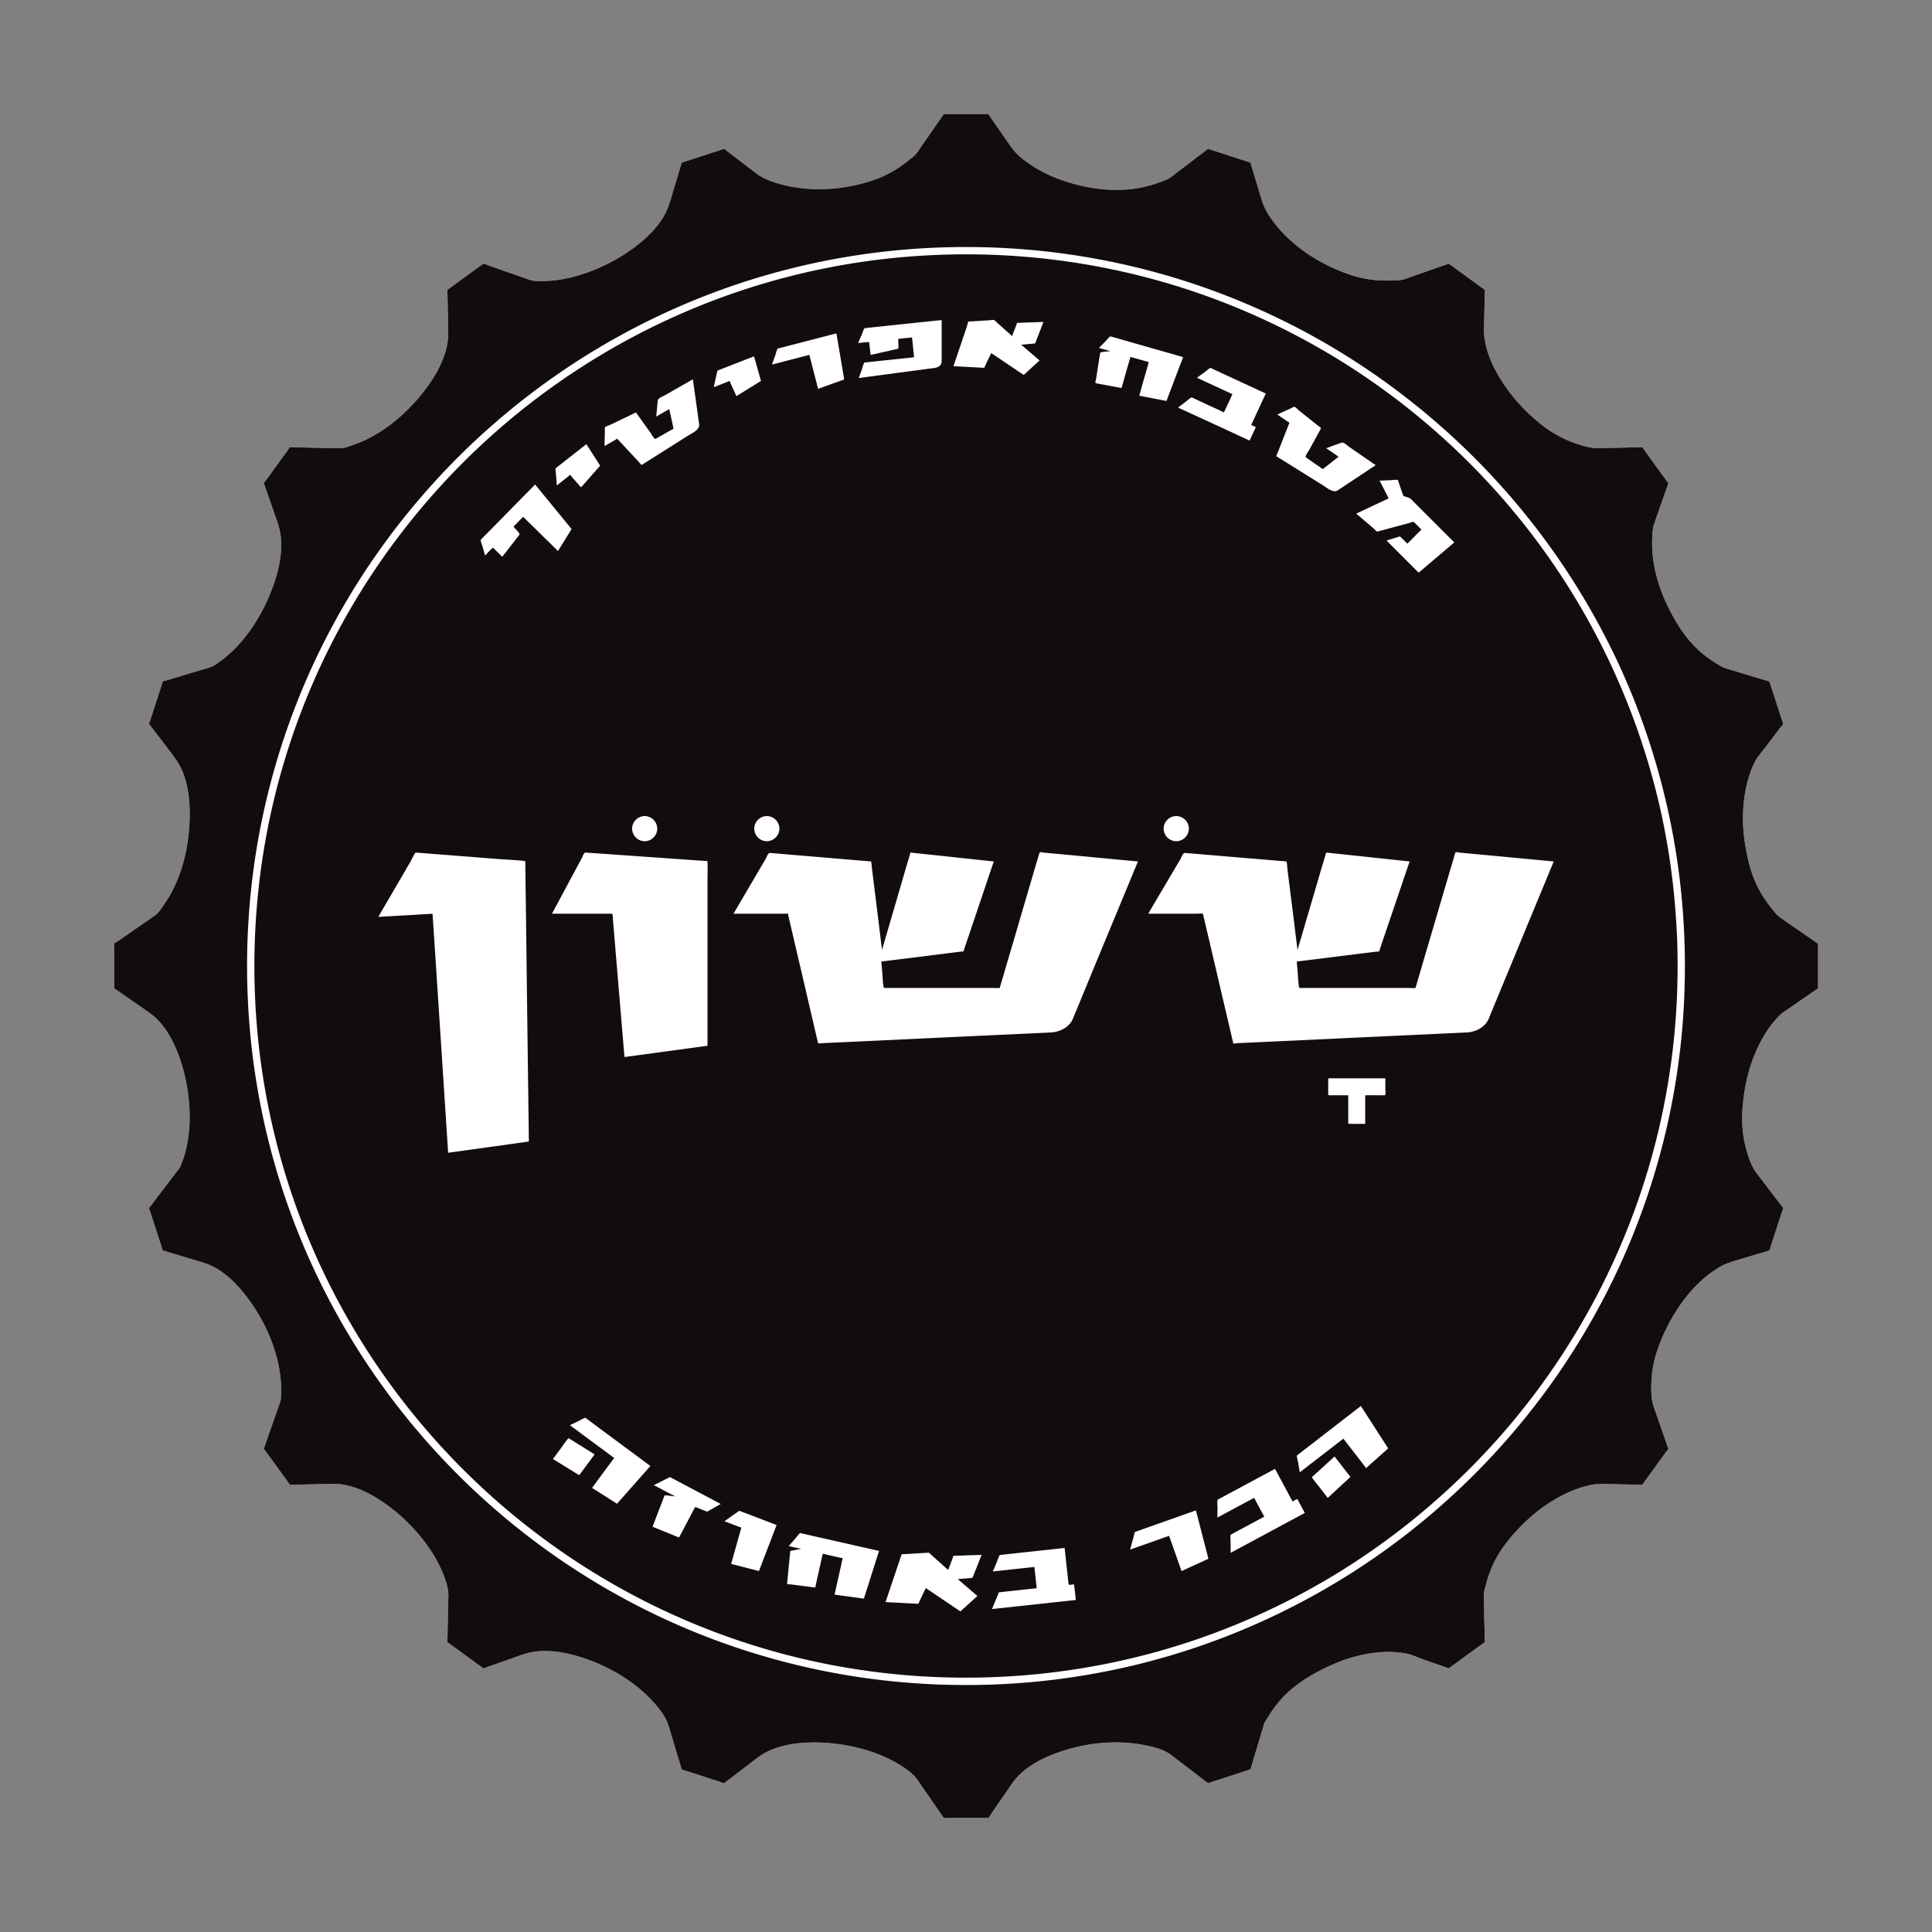
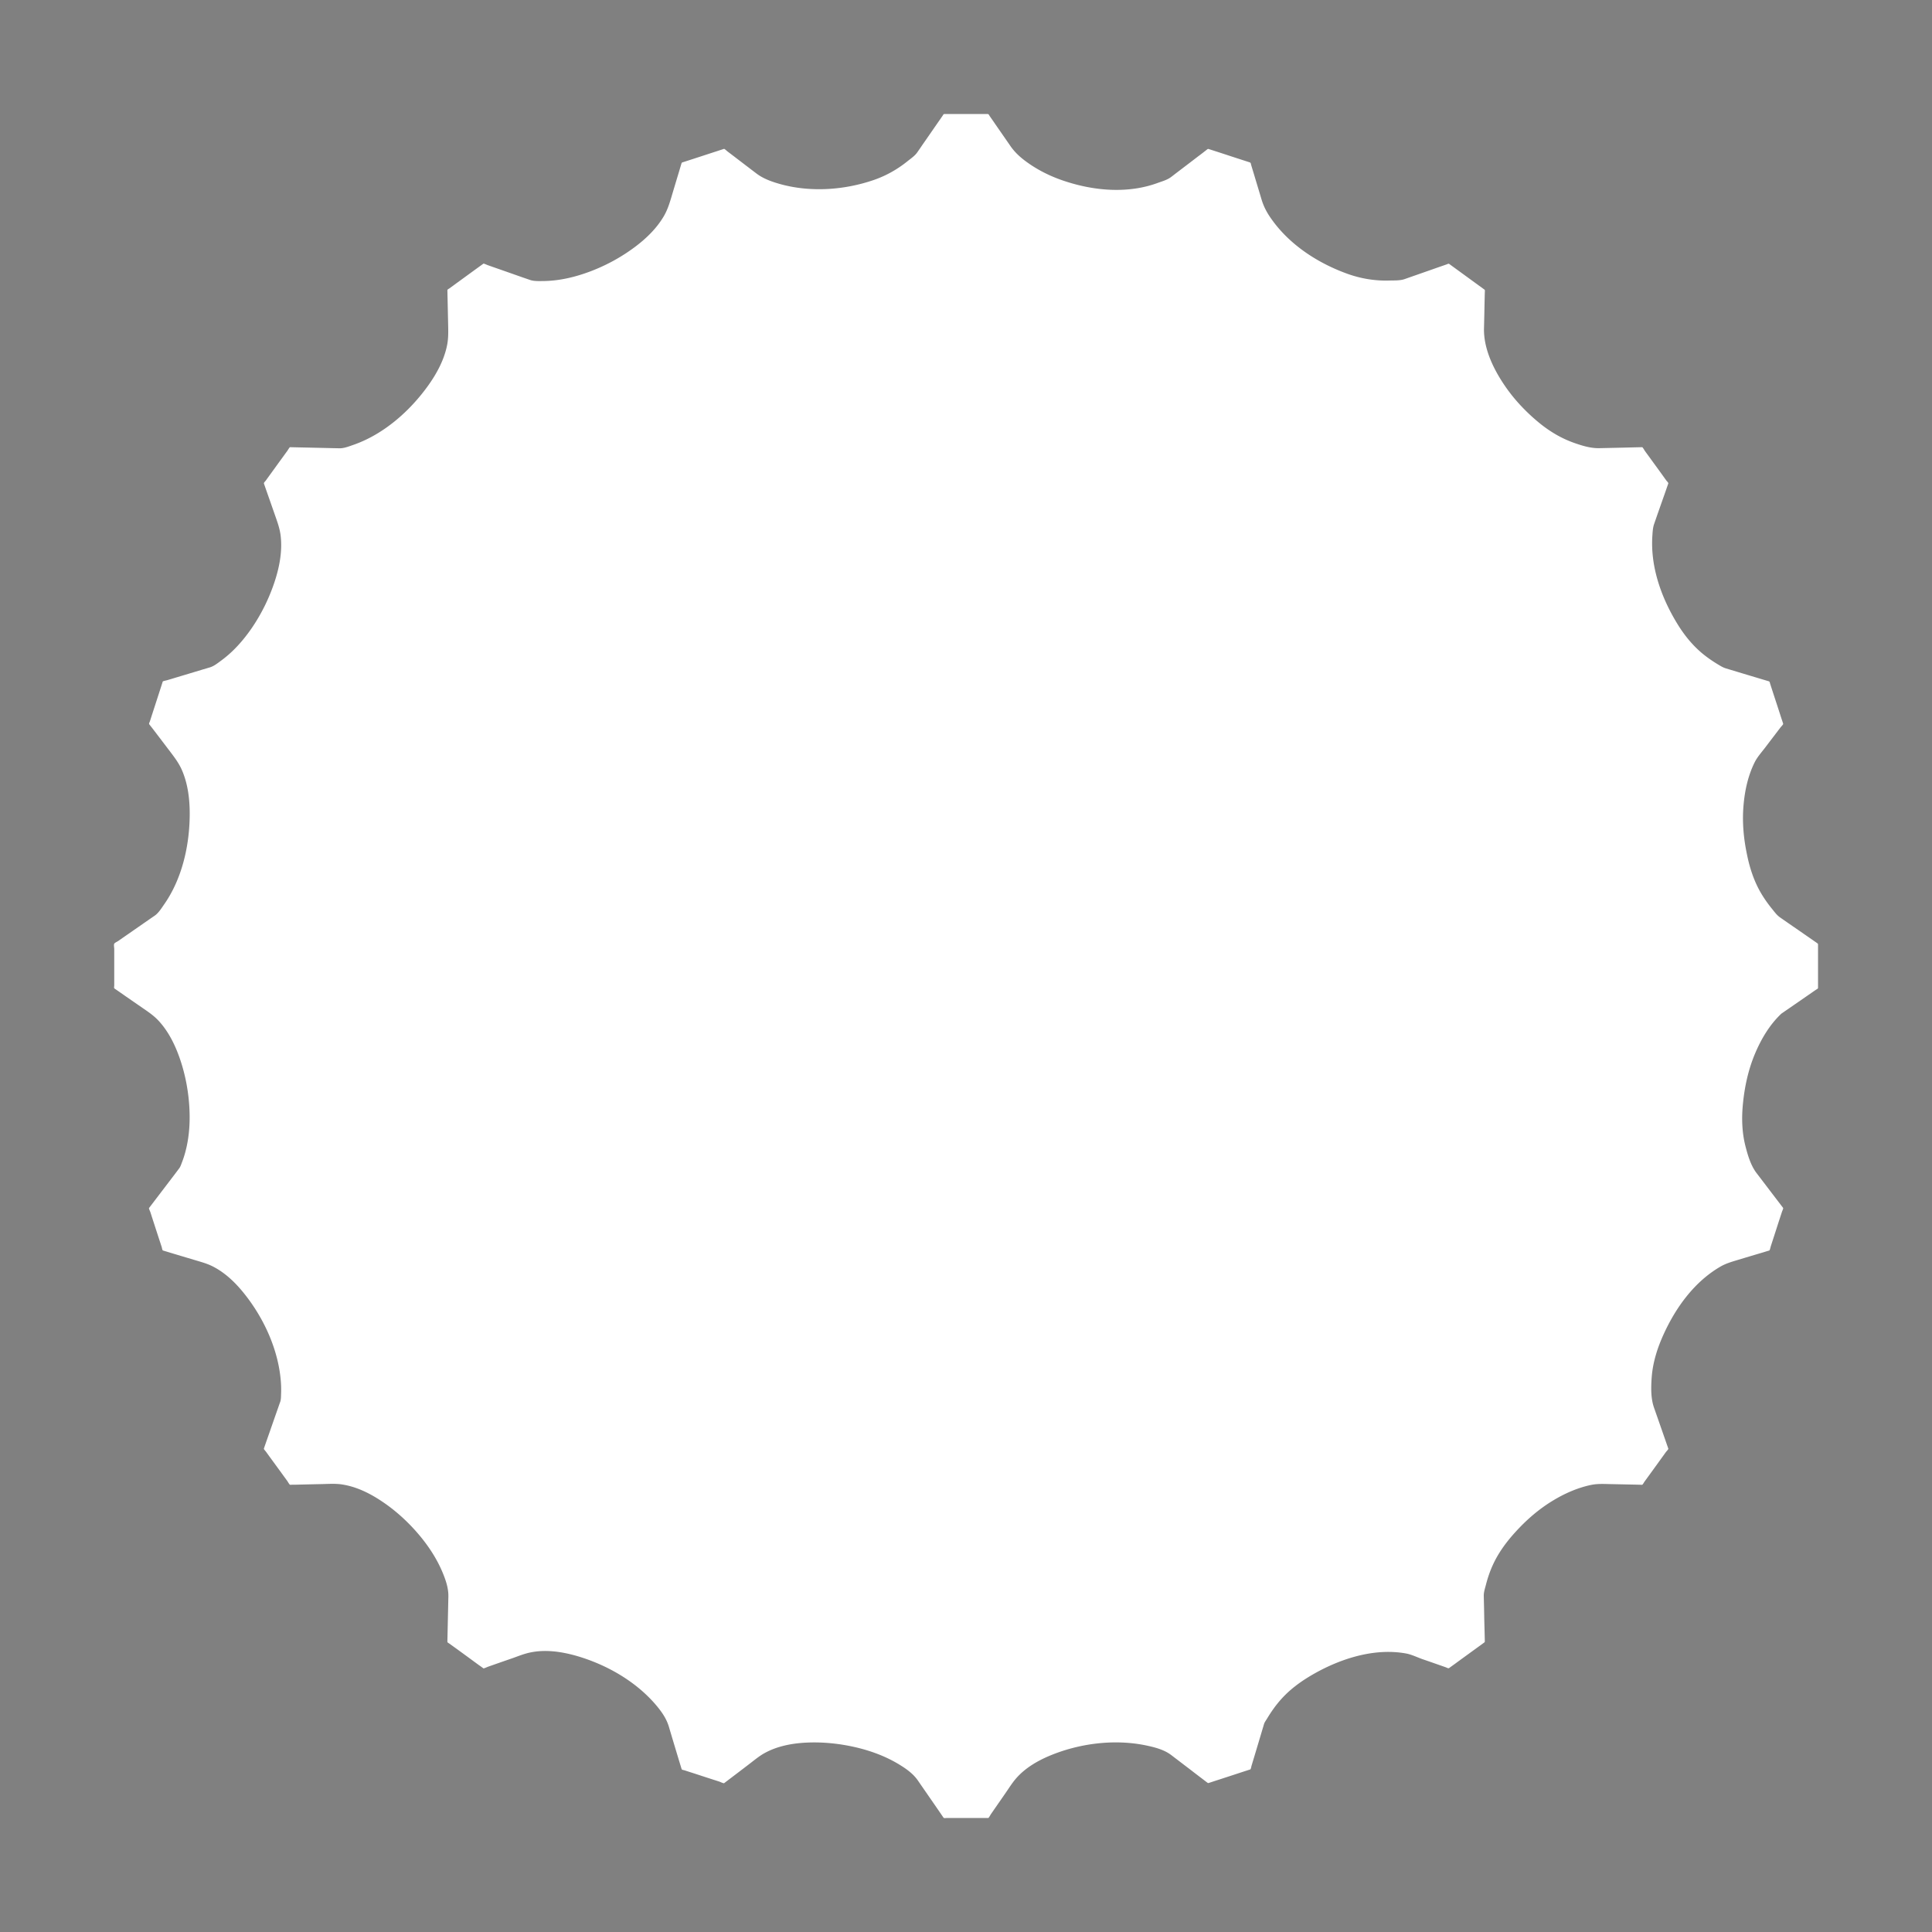
<svg xmlns="http://www.w3.org/2000/svg" data-bbox="83.604 83.65 1250.105 1250.119" viewBox="0 0 1417.32 1417.32" data-type="color">
  <rect x="0" y="0" width="1417.32" height="1417.32" fill="#808080" stroke="none" />
  <g>
    <path d="M1332.69 691.62c-4.57-3.17-9.15-6.35-13.69-9.5-4.49-3.07-8.89-6.12-13.3-9.21-2.43-1.71-4.29-4.44-6.18-6.71-3.05-3.8-5.8-7.77-8.21-11.99-4.84-8.58-7.85-17.99-9.76-27.56-2.54-12.12-3.6-24.45-2.41-36.77.97-10.48 3.33-21.04 8.02-30.52 1.94-3.93 5-7.32 7.66-10.78 3.79-5 7.59-9.97 11.38-14.95.21-.29 2.08-2.23 1.96-2.61-.41-1.37-.89-2.75-1.36-4.13-1.95-6.09-3.95-12.19-5.95-18.28-.76-2.37-1.54-4.75-2.3-7.12-.23-.75-.21-1.46-1-1.71-10.44-3.11-20.84-6.24-31.23-9.38-2.23-.66-4.08-1.8-6.06-3-4.12-2.47-8.08-5.23-11.8-8.33-7.13-6.04-13.03-13.37-17.9-21.34-11.91-19.39-20.07-42.33-18.33-65.37.17-2.64.36-5.44 1.25-7.97.72-2.1 1.47-4.21 2.17-6.29 2.15-6.1 4.3-12.22 6.45-18.32.58-1.69 1.15-3.36 1.75-5.04.19-.59-.92-1.62-1.29-2.04-3.51-4.93-7.1-9.84-10.67-14.74-1.71-2.36-3.41-4.7-5.15-7.07-.2-.29-1.65-2.83-2.02-2.83-4.19.09-8.38.2-12.56.3-6.26.15-12.52.29-18.77.42-6.44.16-12.63-1.77-18.63-3.88-9.12-3.21-17.49-8.15-25.01-14.21-8.98-7.28-17.21-15.72-23.98-25.1-9.08-12.65-17.44-28.68-17.11-44.68.18-6.39.3-12.8.42-19.19.09-2.5.09-4.96.2-7.44 0-.85.28-1.45-.44-1.94-8.54-6.21-17.04-12.41-25.55-18.6-.69-.51-1.15-.12-1.91.19-2.27.78-4.49 1.55-6.78 2.35-6.14 2.17-12.31 4.32-18.48 6.48-1.89.65-3.78 1.34-5.63 1.98-3.38 1.2-7.75.96-11.27 1.07-10.98.33-21.69-1.54-31.98-5.39-21.07-7.81-41.15-20.95-54.3-39.44-3.36-4.62-5.82-9.21-7.44-14.57-1.82-6.13-3.71-12.27-5.53-18.41-.72-2.38-1.46-4.75-2.16-7.13-.21-.81-.17-1.48-.98-1.75-4.99-1.62-10.05-3.24-15.05-4.88-4.95-1.65-10.04-3.28-15.04-4.89-.75-.25-1.06.25-1.78.76-1.85 1.45-3.69 2.91-5.64 4.33-5.16 3.96-10.39 7.94-15.6 11.9-1.58 1.19-3.12 2.43-4.73 3.62-2.8 2.11-6.86 3.2-10.09 4.39-21.22 7.68-45.22 5.76-66.44-1.02-10.38-3.27-20.28-7.98-29.08-14.35-4.75-3.41-8.83-7.09-12.12-11.84-3.61-5.24-7.25-10.47-10.87-15.69-1.43-2.12-2.9-4.21-4.35-6.28-.4-.61-.71-1.52-1.48-1.52h-31.52c-.92 0-.93.34-1.45 1.13a440 440 0 0 1-3.97 5.72c-3.72 5.38-7.44 10.78-11.2 16.16-1.11 1.69-2.32 3.4-3.5 5.08-1.71 2.54-4.67 4.53-7.09 6.46-7.43 6.01-15.77 10.72-24.83 13.84-21.51 7.42-46.18 9.14-68.23 3.12-6.21-1.72-12.61-3.92-17.8-7.85-4.92-3.73-9.79-7.47-14.7-11.21-2.23-1.72-4.46-3.4-6.72-5.11-.29-.21-2.02-1.9-2.42-1.78-4.35 1.42-8.74 2.86-13.1 4.27-5.5 1.81-11.04 3.59-16.54 5.37-.89.29-1.3.21-1.56 1.07-.61 2-1.21 4.02-1.8 6.03-1.88 6.21-3.76 12.45-5.61 18.71-1.52 5.04-3.02 9.75-5.78 14.34-5.34 8.94-13.06 16.31-21.36 22.47-9.89 7.35-20.92 13.34-32.46 17.68-10.82 4.08-22.38 6.85-33.98 7.02-3.17.02-7.13.25-10.17-.82-1.69-.59-3.33-1.16-5.03-1.73-6.12-2.15-12.24-4.31-18.36-6.45-2.6-.91-5.17-1.79-7.74-2.72-.28-.09-2.73-1.24-3-1.04-8.34 6.04-16.66 12.09-24.94 18.15-.64.43-1.53.7-1.49 1.5.05 1.93.07 3.86.13 5.8l.42 19.56c.11 5.23.23 10.17-.89 15.37-2.22 10.56-7.55 20.36-13.8 29.11-13.45 18.74-32.55 35.63-54.55 43.36-3.16 1.08-7.12 2.7-10.45 2.6-1.6-.01-3.23-.07-4.89-.09-6.43-.16-12.85-.29-19.27-.44-4.04-.07-8.1-.18-12.15-.27-.39 0-1.83 2.55-2.07 2.83-1.73 2.36-3.42 4.71-5.15 7.07-3.54 4.91-7.12 9.81-10.67 14.74-.33.42-1.47 1.45-1.25 2.04.59 1.68 1.16 3.35 1.75 5.04 2.17 6.11 4.3 12.27 6.45 18.39 1.72 4.93 3.42 9.57 4.05 14.79 1.36 11.38-.86 22.98-4.4 33.75-3.98 12.1-9.7 23.73-16.9 34.21-6.14 8.9-13.48 17.22-22.25 23.63-2.38 1.75-5.33 4.13-8.23 5-1.69.52-3.41 1.02-5.11 1.52-6.23 1.88-12.47 3.77-18.67 5.61-2.61.8-5.23 1.6-7.85 2.36-.34.11-2.94.6-3.06.92-3.14 9.8-6.34 19.57-9.49 29.37-.25.69-.83 1.46-.37 2.09 1.24 1.56 2.43 3.11 3.62 4.66 3.97 5.2 7.92 10.42 11.88 15.61 3.23 4.26 6.26 8.32 8.44 13.31 4.31 9.95 5.69 21.07 5.69 31.89 0 23.03-5.53 47.88-18.99 66.91-1.78 2.61-3.98 6.03-6.6 7.87-1.4.96-2.81 1.92-4.21 2.9-5.3 3.67-10.59 7.37-15.92 11.05-2.29 1.58-4.55 3.16-6.86 4.77-.6.42-2.45 1.22-2.79 1.93-.44.81 0 2.91 0 3.78v26.86c0 .64-.37 1.83.22 2.24 1.53 1.05 3.07 2.09 4.6 3.18 5.29 3.71 10.65 7.38 16.01 11.09 4.09 2.8 8.05 5.49 11.51 9.14 6.87 7.32 11.6 16.5 15.05 25.89 4.13 11.28 6.64 23.31 7.55 35.31.91 11.9.29 24.14-2.88 35.67-.65 2.34-1.38 4.71-2.28 6.98-.6 1.5-1.15 3.44-2.18 4.72-.89 1.18-1.78 2.39-2.65 3.54-6.47 8.51-12.93 16.98-19.41 25.47-.26.34.8 2.54.92 2.89.88 2.69 1.72 5.36 2.59 8.01 1.89 5.88 3.82 11.76 5.75 17.63.13.4.47 2.51.92 2.64 1.56.47 3.09.92 4.62 1.4 6.19 1.87 12.37 3.71 18.56 5.56 4.6 1.39 9.17 2.57 13.47 4.77 9.05 4.61 16.6 11.9 22.9 19.79 14.76 18.39 25.56 42.1 27.05 65.85.14 2.46.19 4.89.1 7.31-.09 1.96.01 4.41-.62 6.28-.45 1.21-.87 2.45-1.31 3.7-2.07 5.92-4.17 11.86-6.21 17.78-1.51 4.29-3.01 8.56-4.49 12.86-.18.48 1.15 1.78 1.44 2.18 1.57 2.18 3.16 4.39 4.76 6.56 3.7 5.05 7.4 10.14 11.08 15.21.21.31 1.55 2.64 1.93 2.64 1.42-.06 2.88-.07 4.33-.08 6.41-.16 12.8-.31 19.21-.44 4.7-.12 9.45-.44 14.11.2 10.46 1.49 20.3 6.24 29.04 12.03 10.31 6.77 19.64 15.24 27.63 24.65 7.26 8.54 13.55 18.12 17.81 28.55 2.27 5.52 4.14 11.21 4 17.21l-.72 32.9c-.04.77.92 1.09 1.49 1.5 2.04 1.5 4.1 2.97 6.18 4.47 5.15 3.75 10.31 7.53 15.45 11.3 1.11.75 2.19 1.54 3.31 2.37.26.22 2.92-1.03 3.31-1.17 5.94-2.08 11.87-4.17 17.88-6.23 4.3-1.53 8.63-3.31 13.07-4.22 10.89-2.32 22.3-.75 32.92 2.16 22.68 6.33 45.24 19.12 60.33 37.45 3.7 4.52 6.8 9.11 8.51 14.71 1.74 5.93 3.55 11.9 5.35 17.91 1.32 4.42 2.69 8.88 4.04 13.31.15.59 1.69.73 2.2.91 2.52.83 5.08 1.66 7.58 2.44 6.01 2 12.02 3.93 18.04 5.86.39.15 3.03 1.39 3.36 1.1 1.04-.81 2.13-1.62 3.21-2.45 5.08-3.84 10.16-7.71 15.21-11.58 3.72-2.82 7.28-5.86 11.36-8.09 9.23-5.08 19.93-7.09 30.39-7.62 12.3-.61 24.92.72 36.91 3.55 11.08 2.64 21.92 6.69 31.62 12.66 5.12 3.14 10.03 6.64 13.46 11.61 6.24 9.06 12.53 18.08 18.73 27.16.46.61 1.4.32 2.07.32h30.79c.39 0 1.78-2.58 1.99-2.87 3.6-5.21 7.21-10.4 10.79-15.58 2.54-3.66 4.9-7.51 7.86-10.84 6.46-7.33 15.17-12.46 24.02-16.23 21.8-9.19 47.53-12.55 70.82-7.79 6.35 1.33 13.37 3.05 18.69 7.08 4.72 3.59 9.49 7.25 14.2 10.83 4.06 3.16 8.19 6.27 12.33 9.43.7.54.86.3 1.77.03 2.25-.74 4.53-1.49 6.75-2.2 6.11-1.99 12.29-3.99 18.39-6.01 1.56-.48 3.09-1.01 4.63-1.49.43-.19.75-2.11.85-2.51 3.12-10.28 6.18-20.54 9.23-30.8.42-1.39 1.52-2.78 2.24-3.99 1.32-2.21 2.74-4.4 4.22-6.51 2.66-3.79 5.63-7.38 8.88-10.63 6.84-6.86 14.94-12.24 23.42-16.89 19.48-10.62 43.15-17.77 65.4-13.73 4.1.76 8.17 2.79 12.09 4.18 5.72 1.96 11.39 3.96 17.11 5.96.5.19 1.83.97 2.37.59 1.41-1.03 2.83-2.05 4.31-3.11 5.22-3.85 10.5-7.64 15.75-11.47 1.8-1.3 3.64-2.61 5.4-3.94.85-.59.78-.55.77-1.59-.11-5.46-.27-10.92-.41-16.38-.07-5.48-.21-10.94-.35-16.4-.07-2.88.97-5.82 1.68-8.6 1.22-4.74 2.81-9.4 4.84-13.89 4.09-9.06 9.97-17.07 16.66-24.41 7.92-8.73 16.85-16.54 26.96-22.74 8.62-5.29 18-9.53 27.95-11.72 4.81-1.06 9.09-.87 13.96-.75 6.52.13 12.99.28 19.45.4 1.58.04 3.08.07 4.66.13.4 0 1.6-2.12 1.83-2.44 3.67-5.02 7.32-10.06 10.95-15.1 1.63-2.23 3.22-4.47 4.84-6.71.28-.3 1.76-1.85 1.59-2.31-3.5-10.07-7.01-20.14-10.54-30.2-2.35-6.83-2.17-14.8-1.65-21.96.81-11.13 4.21-21.75 8.84-31.89 8.97-19.62 22.48-38.3 41.43-49.37 4.23-2.46 8.34-3.59 12.98-5.01 6.2-1.87 12.39-3.72 18.62-5.56 1.47-.47 2.98-.91 4.4-1.34.43-.13.92-2.49 1.04-2.9 1.92-5.94 3.84-11.83 5.72-17.73.89-2.68 1.74-5.27 2.59-7.91.14-.39 1.07-2.35.79-2.71-2.74-3.6-5.51-7.22-8.27-10.83-3.69-4.89-7.44-9.76-11.14-14.62-4.28-5.58-6.46-13-8.2-19.77-2.66-10.42-2.91-21.12-1.8-31.77 1.23-12.07 3.8-23.95 8.41-35.23 4.57-11.11 10.95-22.05 19.73-30.29 8.44-5.79 16.82-11.61 25.22-17.42.53-.37 1.67-.79 1.67-1.5v-31.56c0-.99-.19-.89-1.02-1.48Z" fill="#ffffff" data-color="1" />
-     <path d="M1332.69 691.62c-4.57-3.17-9.15-6.35-13.69-9.5-4.49-3.07-8.89-6.12-13.3-9.21-2.43-1.71-4.29-4.44-6.18-6.71-3.05-3.8-5.8-7.77-8.21-11.99-4.84-8.58-7.85-17.99-9.76-27.56-2.54-12.12-3.6-24.45-2.41-36.77.97-10.48 3.33-21.04 8.02-30.52 1.94-3.93 5-7.32 7.66-10.78 3.79-5 7.59-9.97 11.38-14.95.21-.29 2.08-2.23 1.96-2.61-.41-1.37-.89-2.75-1.36-4.13-1.95-6.09-3.95-12.19-5.95-18.28-.76-2.37-1.54-4.75-2.3-7.12-.23-.75-.21-1.46-1-1.71-10.44-3.11-20.84-6.24-31.23-9.38-2.23-.66-4.08-1.8-6.06-3-4.12-2.47-8.08-5.23-11.8-8.33-7.13-6.04-13.03-13.37-17.9-21.34-11.91-19.39-20.07-42.33-18.33-65.37.17-2.64.36-5.44 1.25-7.97.72-2.1 1.47-4.21 2.17-6.29 2.15-6.1 4.3-12.22 6.45-18.32.58-1.69 1.15-3.36 1.75-5.04.19-.59-.92-1.62-1.29-2.04-3.51-4.93-7.1-9.84-10.67-14.74-1.71-2.36-3.41-4.7-5.15-7.07-.2-.29-1.65-2.83-2.02-2.83-4.19.09-8.38.2-12.56.3-6.26.15-12.52.29-18.77.42-6.44.16-12.63-1.77-18.63-3.88-9.12-3.21-17.49-8.15-25.01-14.21-8.98-7.28-17.21-15.72-23.98-25.1-9.08-12.65-17.44-28.68-17.11-44.68.18-6.39.3-12.8.42-19.19.09-2.5.09-4.96.2-7.44 0-.85.28-1.45-.44-1.94-8.54-6.21-17.04-12.41-25.55-18.6-.69-.51-1.15-.12-1.91.19-2.27.78-4.49 1.55-6.78 2.35-6.14 2.17-12.31 4.32-18.48 6.48-1.89.65-3.78 1.34-5.63 1.98-3.38 1.2-7.75.96-11.27 1.07-10.98.33-21.69-1.54-31.98-5.39-21.07-7.81-41.15-20.95-54.3-39.44-3.36-4.62-5.82-9.21-7.44-14.57-1.82-6.13-3.71-12.27-5.53-18.41-.72-2.38-1.46-4.75-2.16-7.13-.21-.81-.17-1.48-.98-1.75-4.99-1.62-10.05-3.24-15.05-4.88-4.95-1.65-10.04-3.28-15.04-4.89-.75-.25-1.06.25-1.78.76-1.85 1.45-3.69 2.91-5.64 4.33-5.16 3.96-10.39 7.94-15.6 11.9-1.58 1.19-3.12 2.43-4.73 3.62-2.8 2.11-6.86 3.2-10.09 4.39-21.22 7.68-45.22 5.76-66.44-1.02-10.38-3.27-20.28-7.98-29.08-14.35-4.75-3.41-8.83-7.09-12.12-11.84-3.61-5.24-7.25-10.47-10.87-15.69-1.43-2.12-2.9-4.21-4.35-6.28-.4-.61-.71-1.52-1.48-1.52h-31.52c-.92 0-.93.34-1.45 1.13a440 440 0 0 1-3.97 5.72c-3.72 5.38-7.44 10.78-11.2 16.16-1.11 1.69-2.32 3.4-3.5 5.08-1.71 2.54-4.67 4.53-7.09 6.46-7.43 6.01-15.77 10.72-24.83 13.84-21.51 7.42-46.18 9.14-68.23 3.12-6.21-1.72-12.61-3.92-17.8-7.85-4.92-3.73-9.79-7.47-14.7-11.21-2.23-1.72-4.46-3.4-6.72-5.11-.29-.21-2.02-1.9-2.42-1.78-4.35 1.42-8.74 2.86-13.1 4.27-5.5 1.81-11.04 3.59-16.54 5.37-.89.29-1.3.21-1.56 1.07-.61 2-1.21 4.02-1.8 6.03-1.88 6.21-3.76 12.45-5.61 18.71-1.52 5.04-3.02 9.75-5.78 14.34-5.34 8.94-13.06 16.31-21.36 22.47-9.89 7.35-20.92 13.34-32.46 17.68-10.82 4.08-22.38 6.85-33.98 7.02-3.17.02-7.13.25-10.17-.82-1.69-.59-3.33-1.16-5.03-1.73-6.12-2.15-12.24-4.31-18.36-6.45-2.6-.91-5.17-1.79-7.74-2.72-.28-.09-2.73-1.24-3-1.04-8.34 6.04-16.66 12.09-24.94 18.15-.64.43-1.53.7-1.49 1.5.05 1.93.07 3.86.13 5.8l.42 19.56c.11 5.23.23 10.17-.89 15.37-2.22 10.56-7.55 20.36-13.8 29.11-13.45 18.74-32.55 35.63-54.55 43.36-3.16 1.08-7.12 2.7-10.45 2.6-1.6-.01-3.23-.07-4.89-.09-6.43-.16-12.85-.29-19.27-.44-4.04-.07-8.1-.18-12.15-.27-.39 0-1.83 2.55-2.07 2.83-1.73 2.36-3.42 4.71-5.15 7.07-3.54 4.91-7.12 9.81-10.67 14.74-.33.42-1.47 1.45-1.25 2.04.59 1.68 1.16 3.35 1.75 5.04 2.17 6.11 4.3 12.27 6.45 18.39 1.72 4.93 3.42 9.57 4.05 14.79 1.36 11.38-.86 22.98-4.4 33.75-3.98 12.1-9.7 23.73-16.9 34.21-6.14 8.9-13.48 17.22-22.25 23.63-2.38 1.75-5.33 4.13-8.23 5-1.69.52-3.41 1.02-5.11 1.52-6.23 1.88-12.47 3.77-18.67 5.61-2.61.8-5.23 1.6-7.85 2.36-.34.11-2.94.6-3.06.92-3.14 9.8-6.34 19.57-9.49 29.37-.25.69-.83 1.46-.37 2.09 1.24 1.56 2.43 3.11 3.62 4.66 3.97 5.2 7.92 10.42 11.88 15.61 3.23 4.26 6.26 8.32 8.44 13.31 4.31 9.95 5.69 21.07 5.69 31.89 0 23.03-5.53 47.88-18.99 66.91-1.78 2.61-3.98 6.03-6.6 7.87-1.4.96-2.81 1.92-4.21 2.9-5.3 3.67-10.59 7.37-15.92 11.05-2.29 1.58-4.55 3.16-6.86 4.77-.6.42-2.45 1.22-2.79 1.93-.44.81 0 2.91 0 3.78v26.86c0 .64-.37 1.83.22 2.24 1.53 1.05 3.07 2.09 4.6 3.18 5.29 3.71 10.65 7.38 16.01 11.09 4.09 2.8 8.05 5.49 11.51 9.14 6.87 7.32 11.6 16.5 15.05 25.89 4.13 11.28 6.64 23.31 7.55 35.31.91 11.9.29 24.14-2.88 35.67-.65 2.34-1.38 4.71-2.28 6.98-.6 1.5-1.15 3.44-2.18 4.72-.89 1.18-1.78 2.39-2.65 3.54-6.47 8.51-12.93 16.98-19.41 25.47-.26.34.8 2.54.92 2.89.88 2.69 1.72 5.36 2.59 8.01 1.89 5.88 3.82 11.76 5.75 17.63.13.4.47 2.51.92 2.64 1.56.47 3.09.92 4.62 1.4 6.19 1.87 12.37 3.71 18.56 5.56 4.6 1.39 9.17 2.57 13.47 4.77 9.05 4.61 16.6 11.9 22.9 19.79 14.76 18.39 25.56 42.1 27.05 65.85.14 2.46.19 4.89.1 7.31-.09 1.96.01 4.41-.62 6.28-.45 1.21-.87 2.45-1.31 3.7-2.07 5.92-4.17 11.86-6.21 17.78-1.51 4.29-3.01 8.56-4.49 12.86-.18.48 1.15 1.78 1.44 2.18 1.57 2.18 3.16 4.39 4.76 6.56 3.7 5.05 7.4 10.14 11.08 15.21.21.31 1.55 2.64 1.93 2.64 1.42-.06 2.88-.07 4.33-.08 6.41-.16 12.8-.31 19.21-.44 4.7-.12 9.45-.44 14.11.2 10.46 1.49 20.3 6.24 29.04 12.03 10.31 6.77 19.64 15.24 27.63 24.65 7.26 8.54 13.55 18.12 17.81 28.55 2.27 5.52 4.14 11.21 4 17.21l-.72 32.9c-.04.77.92 1.09 1.49 1.5 2.04 1.5 4.1 2.97 6.18 4.47 5.15 3.75 10.31 7.53 15.45 11.3 1.11.75 2.19 1.54 3.31 2.37.26.22 2.92-1.03 3.31-1.17 5.94-2.08 11.87-4.17 17.88-6.23 4.3-1.53 8.63-3.31 13.07-4.22 10.89-2.32 22.3-.75 32.92 2.16 22.68 6.33 45.24 19.12 60.33 37.45 3.7 4.52 6.8 9.11 8.51 14.71 1.74 5.93 3.55 11.9 5.35 17.91 1.32 4.42 2.69 8.88 4.04 13.31.15.59 1.69.73 2.2.91 2.52.83 5.08 1.66 7.58 2.44 6.01 2 12.02 3.93 18.04 5.86.39.15 3.03 1.39 3.36 1.1 1.04-.81 2.13-1.62 3.21-2.45 5.08-3.84 10.16-7.71 15.21-11.58 3.72-2.82 7.28-5.86 11.36-8.09 9.23-5.08 19.93-7.09 30.39-7.62 12.3-.61 24.92.72 36.91 3.55 11.08 2.64 21.92 6.69 31.62 12.66 5.12 3.14 10.03 6.64 13.46 11.61 6.24 9.06 12.53 18.08 18.73 27.16.46.61 1.4.32 2.07.32h30.79c.39 0 1.78-2.58 1.99-2.87 3.6-5.21 7.21-10.4 10.79-15.58 2.54-3.66 4.9-7.51 7.86-10.84 6.46-7.33 15.17-12.46 24.02-16.23 21.8-9.19 47.53-12.55 70.82-7.79 6.35 1.33 13.37 3.05 18.69 7.08 4.72 3.59 9.49 7.25 14.2 10.83 4.06 3.16 8.19 6.27 12.33 9.43.7.54.86.3 1.77.03 2.25-.74 4.53-1.49 6.75-2.2 6.11-1.99 12.29-3.99 18.39-6.01 1.56-.48 3.09-1.01 4.63-1.49.43-.19.75-2.11.85-2.51 3.12-10.28 6.18-20.54 9.23-30.8.42-1.39 1.52-2.78 2.24-3.99 1.32-2.21 2.74-4.4 4.22-6.51 2.66-3.79 5.63-7.38 8.88-10.63 6.84-6.86 14.94-12.24 23.42-16.89 19.48-10.62 43.15-17.77 65.4-13.73 4.1.76 8.17 2.79 12.09 4.18 5.72 1.96 11.39 3.96 17.11 5.96.5.19 1.83.97 2.37.59 1.41-1.03 2.83-2.05 4.31-3.11 5.22-3.85 10.5-7.64 15.75-11.47 1.8-1.3 3.64-2.61 5.4-3.94.85-.59.78-.55.77-1.59-.11-5.46-.27-10.92-.41-16.38-.07-5.48-.21-10.94-.35-16.4-.07-2.88.97-5.82 1.68-8.6 1.22-4.74 2.81-9.4 4.84-13.89 4.09-9.06 9.97-17.07 16.66-24.41 7.92-8.73 16.85-16.54 26.96-22.74 8.62-5.29 18-9.53 27.95-11.72 4.81-1.06 9.09-.87 13.96-.75 6.52.13 12.99.28 19.45.4 1.58.04 3.08.07 4.66.13.4 0 1.6-2.12 1.83-2.44 3.67-5.02 7.32-10.06 10.95-15.1 1.63-2.23 3.22-4.47 4.84-6.71.28-.3 1.76-1.85 1.59-2.31-3.5-10.07-7.01-20.14-10.54-30.2-2.35-6.83-2.17-14.8-1.65-21.96.81-11.13 4.21-21.75 8.84-31.89 8.97-19.62 22.48-38.3 41.43-49.37 4.23-2.46 8.34-3.59 12.98-5.01 6.2-1.87 12.39-3.72 18.62-5.56 1.47-.47 2.98-.91 4.4-1.34.43-.13.92-2.49 1.04-2.9 1.92-5.94 3.84-11.83 5.72-17.73.89-2.68 1.74-5.27 2.59-7.91.14-.39 1.07-2.35.79-2.71-2.74-3.6-5.51-7.22-8.27-10.83-3.69-4.89-7.44-9.76-11.14-14.62-4.28-5.58-6.46-13-8.2-19.77-2.66-10.42-2.91-21.12-1.8-31.77 1.23-12.07 3.8-23.95 8.41-35.23 4.57-11.11 10.95-22.05 19.73-30.29 8.44-5.79 16.82-11.61 25.22-17.42.53-.37 1.67-.79 1.67-1.5v-31.56c0-.99-.19-.89-1.02-1.48Zm-100.89 84.5a522.3 522.3 0 0 1-26.32 109.95 524 524 0 0 1-47.99 99.67c-19.19 31.14-41.73 60.2-66.96 86.71a531.3 531.3 0 0 1-83.25 71.04 529 529 0 0 1-96.87 52.64c-34.65 14.37-70.85 25.04-107.79 31.65-38.14 6.9-77.05 9.48-115.7 7.92-38.21-1.56-76.26-7.21-113.27-17.02a521.7 521.7 0 0 1-104.01-39.7 527 527 0 0 1-92.15-59.77c-28.45-22.97-54.44-48.87-77.54-77.14a527.6 527.6 0 0 1-60.23-91.79 523 523 0 0 1-40.29-103.8c-9.96-36.92-15.84-74.9-17.6-113.09-1.81-38.77.64-77.75 7.29-115.98 6.48-36.96 16.88-73.23 31.07-108a527 527 0 0 1 52.19-97.19 534 534 0 0 1 70.6-83.63 530.5 530.5 0 0 1 86.34-67.39 527.6 527.6 0 0 1 99.38-48.48 525.6 525.6 0 0 1 109.73-26.87c38.5-5.12 77.59-5.99 116.28-2.64 37.88 3.29 75.38 10.66 111.59 22a526.5 526.5 0 0 1 101.83 44.17c31.87 18.05 61.77 39.44 89.26 63.67a531 531 0 0 1 74.14 80.42c21.99 29.45 40.88 61.18 56.34 94.55 15.63 33.94 27.57 69.53 35.65 105.97 8.38 37.66 12.52 76.17 12.52 114.73 0 22.54-1.37 45.08-4.25 67.45Z" fill="#130c0e" data-color="2" />
-     <path d="M1175.22 474.19c-19.5-38.72-43.82-74.99-72.25-107.7a526.3 526.3 0 0 0-96.19-86.44c-35.76-24.91-74.66-45.36-115.47-60.61-41.88-15.67-85.78-25.82-130.27-30.25-45.64-4.55-91.86-3.15-137.12 4.24a518.5 518.5 0 0 0-127.13 37.95 523 523 0 0 0-111.28 67.22 524.7 524.7 0 0 0-90.78 91.97c-26.53 34.44-48.74 72.21-65.91 112.16-17.56 40.81-29.77 83.87-36.38 127.8-6.82 45.42-7.64 91.76-2.5 137.37 5.03 44.35 15.74 88.03 31.91 129.64 15.76 40.61 36.68 79.2 62.02 114.62a526.4 526.4 0 0 0 87.62 95.05c33.09 28.02 69.66 51.94 108.65 70.96a518.8 518.8 0 0 0 125.22 42.35c44.91 9 90.87 12.07 136.53 9.16 44.82-2.8 89.32-11.42 131.94-25.64a521.6 521.6 0 0 0 117.87-56.63c36.29-23.49 69.64-51.47 99.13-83.11 29.51-31.66 55.03-67.02 75.87-105.01a520.4 520.4 0 0 0 48.13-122.37c5.5-21.8 9.57-43.96 12.23-66.29a544 544 0 0 0 2.93-34.2c.31-5.76.51-11.53.57-17.31.11-3.01.11-6.06.13-9.05 0-1.3-.28-1.4.93-1.4h-.59c-.66 0-.34-1.62-.34-2.1-.02-5.35-.13-10.67-.28-16.01-.41-10.32-1.05-20.65-2.01-30.94-1.87-20.46-5-40.84-9.27-60.94-9.27-43.14-24.09-85.06-43.9-124.49Zm-156.03-121.86c.55-.05 6.11-.6 6.26-.18.86 2.48 1.72 4.98 2.58 7.46.41 1.15.85 2.35 1.22 3.51.28.81.76.79 1.58 1.14 1.4.53 3.3.87 4.33 1.95l3.57 3.57c4.4 4.41 8.82 8.85 13.27 13.26 4.94 4.95 9.92 9.93 14.87 14.88-8.69 7.39-17.41 14.8-26.14 22.19-7.82-7.83-15.7-15.7-23.57-23.6 2.85-.84 5.72-1.72 8.5-2.6 1.18-.33 1.25-.59 2.03.2 1.31 1.3 2.61 2.56 3.9 3.89.83.78.66.98 1.47.19 1.21-1.17 2.36-2.36 3.56-3.53 2.01-2.06 4.1-4.13 6.14-6.2-1.78-1.78-3.62-3.6-5.4-5.38-.68-.66-2.53.31-3.39.53-6.08 1.66-12.17 3.31-18.34 4.96-1.72.47-3.43.94-5.14 1.41-.49.16-2.91-2.45-3.34-2.8-4.07-3.46-8.12-6.9-12.18-10.37h-.08c7.94-3.74 15.92-7.47 23.86-11.19-2.25-4.36-4.43-8.69-6.69-13.02 2.4-.12 4.76-.21 7.12-.28Zm-74.98-43.36c-2.4-1.61-4.79-3.26-7.19-4.91 2.1-.95 4.14-1.88 6.22-2.84 1.44-.62 2.81-1.24 4.19-1.86.43-.2 1.62-1.02 2.1-.94 1.01.16 2.81 2.25 3.65 2.9 2.5 2.02 5.12 4.06 7.63 6.1 2.23 1.79 4.53 3.62 6.78 5.41.84.69 1.8.87 1.26 1.91-2.83 5.12-5.64 10.26-8.43 15.35-.51.89-3.33 4.81-2.4 5.46a657 657 0 0 0 9.85 6.8c.23.14 2.44 1.86 2.57 1.74 1.07-.8 2.06-1.6 3.11-2.4 2.83-2.22 5.66-4.43 8.46-6.63-2.98-2.1-6.09-4.15-9.08-6.21 3.65-1.39 7.33-2.69 11.01-4.05 1.89-.67 4.04 1.8 5.61 2.87 6.53 4.54 13.09 9.06 19.68 13.58-9.33 6.18-18.62 12.34-27.88 18.5-3.39 2.17-8.29-2.16-11.04-3.87-5.48-3.41-10.95-6.81-16.36-10.21l-14.76-9.18c-.98-.61-1.92-1.2-2.87-1.81-.16-.13 1.19-3.12 1.27-3.36 2.49-6.37 5-12.72 7.51-19.07.28-.65.55-1.33.78-2 .13-.18-1.47-1.1-1.67-1.27Zm-69.9-17.41c4.42 2.03 8.86 4.11 13.22 6.17 2.67 1.18 5.27 2.4 7.91 3.6.54.27 2.33 1.54 2.64.81 2.01-4.29 4.05-8.64 6.04-12.99-8.68-4.02-17.38-8.03-26.06-12.04 1.93-1.39 3.9-2.8 5.84-4.19.53-.38 3.63-3.21 4.31-2.96 3.6 1.69 7.23 3.37 10.83 5.05 9.82 4.52 19.6 9.08 29.41 13.6.07.03.11.06.15.07-3.57 7.69-7.16 15.39-10.69 23.07 1.08.5 2.27.99 3.34 1.53.12.06-1.03 2.27-1.07 2.48-1.19 2.47-2.32 4.96-3.45 7.44-17.41-8.04-34.82-16.09-52.32-24.12-.02-.06-.12-.11-.19-.12 1.87-1.36 3.63-2.73 5.46-4.09.54-.36 4.06-3.58 4.62-3.31Zm-2.15 316.34c0 5.01-4.23 9.22-9.25 9.22s-9.27-4.21-9.27-9.22 4.21-9.22 9.27-9.22 9.25 4.18 9.25 9.22m-68.07-329.86c.5-3.15.97-6.26 1.48-9.41.47-3.27 1.02-6.5 1.53-9.76.13-.81 6.48-1.12 7.53-1.24-2.79-.8-5.6-1.61-8.45-2.42 1.7-1.73 3.51-3.51 5.21-5.24.5-.51 2.69-3.39 3.38-3.17 3.44.98 6.88 1.95 10.34 2.95 12.13 3.47 24.36 6.94 36.5 10.42 2.14.59 4.21 1.2 6.33 1.81-4.07 10.72-8.15 21.44-12.19 32.16-6.69-1.27-13.34-2.58-19.98-3.87 1.98-7.13 4.01-14.23 6.08-21.36.25-1.04.56-2.13.87-3.16.06-.2-2.53-.84-2.74-.91-3.58-1.02-7.11-2-10.68-3.03-1.36 4.73-2.73 9.45-4.06 14.18-.7 2.55-1.47 5.1-2.16 7.63-.42 1.45-.78.95-2.27.65-5.63-1.03-11.25-2.05-16.79-3.1-.92-.17-.07-2.44.06-3.13Zm-94.7-38.74c.2-.67.58-2.93 1.13-3.4.24-.18 1.29-.06 1.51-.08 1.38-.1 2.82-.19 4.22-.29 3.27-.18 6.54-.41 9.73-.58 1.16-.11 2.8-.64 3.72.16 4.26 3.85 8.53 7.67 12.83 11.47.88-2.57 1.87-5.16 2.93-7.72.08-.24.51-1.99.77-1.99.85-.02 1.7-.06 2.54-.11 5.63-.19 11.17-.38 16.72-.59-2.04 5.27-4.08 10.53-6.16 15.81-3.4.29-6.78.59-10.21.91 4.5 3.83 9.05 7.68 13.53 11.55-3.07 2.76-6.09 5.55-9.16 8.33-.24.2-2.34 2.37-2.61 2.23-.99-.68-1.99-1.35-2.95-2-6.97-4.68-13.82-9.33-20.76-13.96-1.39 2.84-2.77 5.68-4.13 8.52-.09.2-.9 2.27-1.1 2.27-1-.06-1.91-.12-2.83-.14-6.52-.36-13.12-.71-19.64-1.05 3.31-9.79 6.57-19.56 9.92-29.36Zm-77.06 5.81c.28-.6 1.42-4.31 2.12-4.38 3.4-.36 6.8-.75 10.2-1.07 12.67-1.37 25.35-2.68 38.02-4.02 2.74-.28 5.47-.54 8.15-.84v29.99c-.04 5.19-5.19 5.13-8.91 5.62-5.67.77-11.35 1.52-16.99 2.27-11.18 1.48-22.4 2.99-33.57 4.47-.48.09-.93.14-1.37.17.82-2.28 1.67-4.53 2.48-6.84.25-.65 1.11-4.48 1.89-4.54 4.62-.52 9.24-.99 13.89-1.49 6.23-.65 12.46-1.3 18.65-1.96 1.23-.13 2.42-.26 3.67-.37 0 0-.57-5.9-.65-6.27-.27-2.76-.56-5.55-.82-8.31-3.29.34-6.54.67-9.79 1.01-1.02.09.53 7.07-.6 7.33-6.68 1.51-13.37 3.01-20.02 4.52-.36-3.11-.69-6.24-1.03-9.35-.03-.43-7.23.52-8.2.63.98-2.19 1.94-4.39 2.9-6.57Zm-63.56 15.52c.27-.7 1.17-4.74 1.91-4.94 3.89-1 7.74-2.01 11.64-3.02l31.15-8.07s.08-.02.12-.02c1.94 11.26 3.82 22.51 5.73 33.79-6.42 2.3-12.77 4.58-19.15 6.9-2.15-8.31-4.28-16.6-6.41-24.93-9.15 2.38-18.32 4.76-27.46 7.12.82-2.27 1.67-4.55 2.46-6.84Zm3 347.27c0 5.01-4.22 9.22-9.24 9.22s-9.22-4.21-9.22-9.22 4.15-9.22 9.22-9.22 9.24 4.18 9.24 9.22M443.65 320.38c.01-1.51.08-3.04.08-4.55.05-.46-.2-1.9.08-2.3.61-.86 3.32-1.58 4.2-2.03 2.96-1.42 5.91-2.83 8.84-4.26 2.63-1.24 5.21-2.5 7.81-3.76 1.05-.48 1.62-1.27 2.3-.31 3.38 4.74 6.75 9.48 10.19 14.21.58.82 2.85 5.11 3.84 4.54 3.47-1.96 6.94-3.95 10.45-5.93.2-.09 2.73-1.35 2.64-1.55-.24-1.26-.54-2.54-.79-3.81-.81-3.48-1.52-6.98-2.33-10.49-3.2 1.8-6.37 3.62-9.54 5.45.37-3.89.74-7.77 1.09-11.66.23-2.01 3.41-2.89 5.05-3.84 6.95-3.94 13.85-7.9 20.74-11.84 1.54 11.04 3.1 22.12 4.62 33.15.38 4.05-5.42 6.46-8.23 8.22-5.37 3.41-10.79 6.84-16.16 10.24-4.96 3.12-9.82 6.2-14.74 9.31-.98.62-2.01 1.26-3.01 1.93-.21.09-2.1-2.17-2.28-2.38-4.69-5.02-9.33-10.04-13.96-15.02-.55-.57-1.1-1.16-1.59-1.72-.23-.24-1.38.63-1.64.78-2.61 1.48-5.22 2.97-7.84 4.47.04-2.28.11-4.57.18-6.85m38.5 287.52c0 5.01-4.18 9.22-9.19 9.22s-9.24-4.21-9.24-9.22 4.19-9.22 9.24-9.22 9.19 4.18 9.19 9.22m-74.06-264.72c1.25-.98 2.48-1.96 3.71-2.91 6.13-4.83 12.26-9.63 18.37-14.43 3.36 5.27 6.75 10.52 10.09 15.77-4.65 5.32-9.33 10.63-13.99 15.92-1.34-1.51-2.68-3.04-4.02-4.56-.95-1.03-1.84-2.06-2.78-3.11-.18-.2-.99-1.4-1.24-1.41-.31-.04-1.25.95-1.47 1.14-1.06.84-2.15 1.7-3.26 2.57-1.62 1.32-3.34 2.63-5 3.95-.31-3.81-.6-7.61-.93-11.43-.04-.93-.16-.94.53-1.49Zm-55.3 52.7c2.46-2.49 4.92-5.02 7.4-7.53 8.95-9.09 17.92-18.19 26.85-27.31 1.84-1.87 3.7-3.72 5.53-5.63 8.94 10.93 17.83 21.82 26.74 32.71l-9.96 16.11c-7.4-7.28-14.82-14.57-22.25-21.85-1.07-1.07-2.16-2.13-3.21-3.19-.16-.14-3.95 3.86-4.31 4.26-.9.87-1.72 1.74-2.57 2.59-.51.51.55 1.31.93 1.72.66.87 3.8 3.65 3.02 4.6-4.14 5.38-8.33 10.74-12.48 16.08-2.26-2.18-4.5-4.39-6.76-6.6-.28-.29-5.2 5.01-5.87 5.7-.68-2.36-1.34-4.77-2.03-7.17-.17-.65-1.57-3.94-1.06-4.5Zm35.18 441.55c-19.45 2.74-38.91 5.44-58.38 8.13-.31.03-.55.06-.84.12-.89-13.9-1.8-27.79-2.7-41.68-1.73-26.77-3.49-53.59-5.24-80.37-1.12-17.36-2.25-34.71-3.42-52.08-.06-1.02.2-1.22-.85-1.17-4.19.24-8.38.48-12.61.75-8.81.48-17.64 1.01-26.41 1.51 4.65-8.04 9.38-16.08 14.04-24.13 3.19-5.42 6.34-10.86 9.51-16.28.33-.58 3.34-6.84 3.96-6.78 21.01 1.63 41.97 3.27 62.98 4.91 1.16.11 17.32.91 17.32 1.53.08 4.26.11 8.53.17 12.79.32 22.16.58 44.31.85 66.5l1.02 80.31c.23 15.07.43 30.14.59 45.2v.75Zm30.64-192.65c2.79-5.17 5.53-10.34 8.33-15.49.65-1.19 1.27-3.92 2.76-3.83 22.14 1.53 44.25 3.1 66.33 4.64 7.62.54 15.24 1.08 22.87 1.6.39.03.13 12.09.13 12.94v122.54c-19.8 2.7-39.58 5.38-59.36 8.06-.53.06-1.05.15-1.55.22-1.62-19-3.19-37.94-4.78-56.93-1.03-12.15-2.03-24.28-3.05-36.42-.29-3.36-.57-6.69-.82-10.03-.19-2.06-.09-1.78-2.28-1.78h-42.27c4.58-8.52 9.15-17.02 13.69-25.53Zm-12.97 425.55c2.1-2.84 4.21-5.67 6.33-8.5.54-.78 4.66-7.1 5.37-6.68 6.29 3.93 12.59 7.86 18.89 11.8-3.77 5.06-7.55 10.14-11.32 15.24-6.43-3.93-12.81-7.93-19.27-11.86m47 32.82c-6.09-3.89-12.17-7.75-18.32-11.65 5.42-7.31 10.81-14.62 16.27-21.92-10.85-8.04-21.69-16.04-32.49-24.06 2.12-1.04 4.25-2.04 6.41-3.07.55-.23 4.53-2.63 5.02-2.3 2.53 1.87 5.07 3.76 7.58 5.63 10.32 7.69 20.69 15.35 31.08 23.04 2.96 2.21 5.96 4.43 8.94 6.63-8.18 9.24-16.33 18.48-24.5 27.71Zm66.17 5.79c-2.36-.88-4.72-1.82-7.08-2.76-1.97-.77-1.69-.8-2.61.93-2.88 5.46-5.73 10.9-8.61 16.34-.8 1.47-1.55 2.96-2.33 4.44-.02.09-4.33-1.73-4.62-1.86-4.92-1.99-9.86-3.99-14.77-5.99-.14-.07 5.81-15.32 6.29-16.55.83-2.17 1.64-4.27 2.44-6.42.14-.35 7.1.65 7.91.72-5.25-2.75-10.51-5.53-15.74-8.31 2.1-1.03 4.21-2.09 6.28-3.14 1.36-.65 2.68-1.29 4-1.95.19-.1 1.39-.88 1.59-.78 3.32 1.78 6.7 3.55 10.06 5.33 9.06 4.79 18.07 9.58 27.14 14.37q-4.95 2.805-9.93 5.61Zm4.79-824.9c.84-3.72 1.65-7.41 2.48-11.16.2-.92.1-.97.95-1.27 1.43-.58 2.94-1.17 4.41-1.73 7.22-2.82 14.45-5.65 21.72-8.48 1.72 6.01 3.39 12.04 5.1 18.04-6.02 3.72-11.99 7.45-18.01 11.16-.82-1.85-1.68-3.7-2.53-5.53-.58-1.27-1.18-2.52-1.76-3.82-.1-.22-.51-1.59-.77-1.72-.29-.09-1.48.59-1.78.69-1.27.5-2.54 1.01-3.79 1.5-2.01.78-4.03 1.56-6.01 2.32Zm33.2 868.48c-6.81-1.75-13.59-3.49-20.41-5.24 2.05-7.35 4.12-14.68 6.16-22.04.41-1.33.78-2.67 1.15-4.04.26-.87-.74-.81-1.51-1.13-3.56-1.33-7.16-2.73-10.74-4.09 3.23-2.26 6.47-4.57 9.69-6.81.75-.54.97-.98 1.82-.65 1.47.57 2.94 1.15 4.46 1.68 7.43 2.85 14.88 5.71 22.29 8.54-4.29 11.27-8.63 22.53-12.93 33.77Zm76.92 20.24c-7.17-1.01-14.34-1.95-21.5-2.96 1.72-7.63 3.45-15.34 5.16-22.97.24-1.2.48-2.38.77-3.56.07-.28-2.4-.66-2.73-.74-3.93-.89-7.9-1.8-11.84-2.71-1.05 4.7-2.12 9.33-3.15 14.01-.64 2.84-1.28 5.72-1.9 8.6-.25.99 0 2.24-1.17 2.11-5.75-.75-11.54-1.48-17.31-2.23-.89-.1-2.76.2-2.63-.9.23-2.39.5-4.74.7-7.1.5-5.02.99-10.08 1.48-15.1.17-1.51-.02-1.43 1.57-1.7 2.18-.42 4.35-.83 6.54-1.28q-4.545-.99-9.12-2.01c1.61-1.82 3.2-3.62 4.76-5.41.39-.44 3.2-4.28 3.73-4.16 3.07.71 6.17 1.39 9.22 2.13 12.59 2.82 25.15 5.67 37.73 8.52 3.63.81 7.24 1.62 10.84 2.46-3.7 11.67-7.39 23.33-11.13 35Zm83.33-1.95c-3.17 2.87-6.39 5.82-9.63 8.69-.21.18-2.74 2.72-2.91 2.61-1.01-.71-2.04-1.39-3.06-2.09-7.41-5.01-14.86-10-22.28-15.01-1.51 3.12-2.98 6.2-4.47 9.31-.13.27-.81 2.25-1.16 2.24-1.04-.07-2.08-.12-3.12-.2-6.95-.33-13.86-.72-20.77-1.06 3.3-9.88 6.62-19.76 9.99-29.64.54-1.69 1.11-3.35 1.65-5 .31-.85 2.13-.51 2.86-.58 5.64-.32 11.27-.66 16.88-1.01.68-.07 1.03.53 1.52.99 1.62 1.46 3.27 2.93 4.87 4.38 2.71 2.43 5.44 4.86 8.17 7.32 1.02-2.74 2.06-5.44 3.08-8.13.06-.27.62-2.26.83-2.26.88-.03 1.79-.08 2.67-.1 5.98-.22 11.96-.42 17.94-.62-2.2 5.62-4.45 11.24-6.7 16.85-3.54.34-7.17.64-10.8.91 4.8 4.17 9.62 8.26 14.43 12.4Zm12.31 9.41c-.47.06-1.08.14-1.63.19 1.44-3.55 2.89-7.07 4.42-10.66.25-.61.28-1.58 1-1.67 1.38-.15 2.81-.29 4.23-.46 7.74-.82 15.48-1.67 23.15-2.5a2065 2065 0 0 0-1.72-15.6 8647 8647 0 0 1-30.5 3.3c.97-2.12 1.89-4.27 2.78-6.42.23-.57 1.92-5.6 2.51-5.67 3.44-.36 6.89-.76 10.35-1.12 11.71-1.3 23.53-2.52 35.28-3.83.16 0 1.78-.19 1.78-.19.13 1.26.25 2.53.41 3.77.62 5.63 1.2 11.22 1.84 16.82.22 1.95.42 3.84.64 5.74.15 1.39 2.69.4 3.77.26.44-.06 1.43 10.27 1.51 11.58-19.92 2.16-39.8 4.34-59.8 6.48Zm59.35-436.77c-.52 1.25-1.05 2.42-1.54 3.69-2.62 6.52-9.7 9.96-16.37 10.28-1.74.09-3.49.15-5.15.24-8.46.4-16.79.81-25.21 1.18-26.31 1.23-52.6 2.45-78.85 3.7-19.44.93-38.87 1.83-58.34 2.71-.14.03-3.04.26-3.07.17-.42-1.82-.81-3.62-1.28-5.45-2.49-10.73-5.03-21.48-7.48-32.21-3.01-12.91-6.05-25.83-9.04-38.69-1.07-4.52-2.1-9.02-3.17-13.52-.27-1.29-.58-2.57-.88-3.86-.06-.24-.11-1.22-.32-1.39-.25-.19-1.45 0-1.74 0h-38.16c4.84-8.27 9.7-16.54 14.54-24.82 3.03-5.15 6.03-10.28 9.06-15.43.59-1.05 1.74-4.43 3.1-4.33 22.01 1.85 43.92 3.7 65.88 5.55 2.74.22 5.47.46 8.21.66.4.04.78 5.54.86 6.01 1.55 12.4 3.1 24.86 4.62 37.29.9 7.21 1.76 14.44 2.65 21.64 5.83-19.97 11.71-39.97 17.51-59.98 1.07-3.51 2.07-7.01 3.14-10.54.05-.28.05-.94.46-.91 1.05.14 2.16.24 3.25.38 11.99 1.25 23.96 2.52 35.89 3.83 7.27.75 14.54 1.54 21.75 2.3-6.63 19.7-13.29 39.4-19.92 59.1-.59 1.65-1.15 3.32-1.71 4.98-.12.38-.31 1.58-.61 1.84-.39.26-1.76.22-2.21.26-1.93.26-3.88.51-5.79.74-12.69 1.58-25.4 3.17-38.06 4.76-4.3.54-8.64 1.07-12.9 1.61-.62.07-1.33-.14-1.25.56.21 2.53.43 5.09.67 7.61.13 1.16.51 11.35 1.33 11.35h79.82c.38 0 4.91.24 5-.06.55-1.89 1.1-3.86 1.72-5.8 3.04-10.49 6.17-20.96 9.27-31.47 5.95-20.51 12.03-41.08 18.08-61.56.41-1.3 2.01-.53 3.22-.39 4.62.41 9.23.86 13.91 1.29 13.1 1.23 26.28 2.45 39.37 3.72 5.31.49 10.58.98 15.83 1.46-6.68 16.11-13.32 32.24-20.03 48.35-8.74 21.03-17.37 42.06-26.07 63.11Zm78.05 409.12c-.81-2.44-9.07-25.89-9.12-25.89-9.34 3.32-18.75 6.63-28.11 9.91-.12.06-.28.12-.47.18.64-2.26 1.23-4.58 1.85-6.87.42-1.42.79-2.86 1.17-4.32.1-.19.3-1.66.51-1.73 3.29-1.16 6.61-2.3 9.9-3.51 11.12-3.9 22.17-7.83 33.29-11.77.51-.18 1.02-.32 1.55-.53 3.08 11.83 6.13 23.65 9.15 35.49-6.52 3-13.14 6.01-19.73 9.04Zm37.57-14.23c-.58.27-1.06.55-1.56.83.04-2.38.04-4.73.04-7.09 0-.61-.42-5.97.09-6.28 4.23-2.27 8.54-4.59 12.8-6.85.76-.44 11.78-6.31 11.78-6.35-2.45-4.45-4.83-8.91-7.23-13.36-.06-.16-.06-.31-.21-.44-8.97 4.82-17.99 9.69-26.99 14.49 0-2.3.09-4.65.12-6.94 0-.63-.37-5.89.12-6.19 3.06-1.63 6.13-3.28 9.2-4.94 10.45-5.61 20.87-11.2 31.32-16.82.55-.31 1.04-.59 1.54-.84 3.8 7.05 7.61 14.05 11.32 21.09.54.93 1.05 1.84 1.53 2.79.13.24 3.32-2.1 3.6-1.64 1.76 3.34 3.59 6.71 5.42 10.11-17.67 9.47-35.27 18.96-52.89 28.44Zm69.73-39.48c-2.19-2.8-4.36-5.63-6.52-8.42-.53-.78-5.56-6.42-4.96-6.98 5.5-4.96 11-10 16.47-14.97 3.9 4.99 7.77 10 11.59 15-5.48 5.12-11.08 10.27-16.58 15.38Zm28.13-21.91c-1.57-2.03-16.67-21.58-16.69-21.53-8.41 6.49-16.81 12.97-25.22 19.44-2.21 1.74-4.48 3.49-6.74 5.26-.4-2.36-.78-4.68-1.19-7.01-.1-.58-1.29-5.06-.86-5.41 2.48-1.93 5-3.84 7.48-5.78 10.2-7.89 20.4-15.79 30.59-23.67 2.94-2.3 5.85-4.56 8.79-6.81 6.67 10.35 13.34 20.71 20.03 31.11-5.4 4.81-10.78 9.59-16.18 14.42Zm-27.77-285.89h31.48c.61 0 10.4-.05 10.4.01v7.63c0 .97.58 4.8-.57 4.8-1.36 0-14.22-.13-14.22.08v20.58c0 .58-2 .28-2.47.28-.98 0-9.97.17-9.97-.17V803.5h-14.52c-.35 0-.08-12.44-.13-12.44m145.39-110.72c-8.68 21.03-17.39 42.06-26.11 63.11a315 315 0 0 0-1.48 3.69c-2.67 6.52-9.7 9.99-16.4 10.28-1.71.09-3.41.15-5.13.24-8.38.4-16.79.78-25.15 1.18-26.32 1.21-52.67 2.45-78.96 3.7-19.58.93-39.1 1.83-58.64 2.71-.48.06-2.72.49-3.19.17-.17-.17-.28-1.16-.29-1.37-.34-1.3-.62-2.58-.94-3.88-2.48-10.66-5-21.35-7.51-32.03-4.49-19.27-8.99-38.58-13.56-57.84-.05-.19-5.51 0-5.87 0h-34.23c4.84-8.27 9.73-16.54 14.62-24.82 3.02-5.15 6.07-10.28 9.13-15.43.58-1.05 1.7-4.43 3.16-4.33 21.97 1.85 43.95 3.68 65.93 5.52 2.85.24 5.63.47 8.44.69.49.08.79 5.21.83 5.77 1.56 12.36 3.13 24.76 4.67 37.11.9 7.38 1.79 14.73 2.73 22.06 5.89-19.97 11.76-39.97 17.6-59.98 1.09-3.51 2.12-7.01 3.16-10.54.07-.28.09-.94.44-.91 1.13.14 2.22.24 3.31.38 11.95 1.25 24 2.52 35.93 3.83 7.24.75 14.54 1.54 21.81 2.3-6.7 19.7-13.38 39.4-20.08 59.1-.55 1.65-1.1 3.32-1.65 4.98-.18.38-.36 1.58-.64 1.84-.4.26-1.75.22-2.19.26-1.94.26-3.92.51-5.87.74-12.73 1.58-25.45 3.17-38.18 4.76-4.3.54-8.62 1.07-12.93 1.61-.6.07-1.32-.14-1.23.56.2 2.53.45 5.09.68 7.61.1 1.16.49 11.35 1.36 11.35h79.85c.36 0 5.12.24 5.17-.02.6-1.87 1.14-3.76 1.69-5.65 3.02-10.43 6.11-20.85 9.17-31.26 6.07-20.63 12.14-41.26 18.24-61.91.4-1.34 1.76-.6 3.02-.48 4.64.45 9.27.87 13.83 1.31 13.19 1.22 26.34 2.47 39.53 3.71 5.32.5 10.63 1.01 15.94 1.5-6.67 16.11-13.33 32.24-20.03 48.35Z" fill="#130c0e" data-color="2" />
  </g>
</svg>